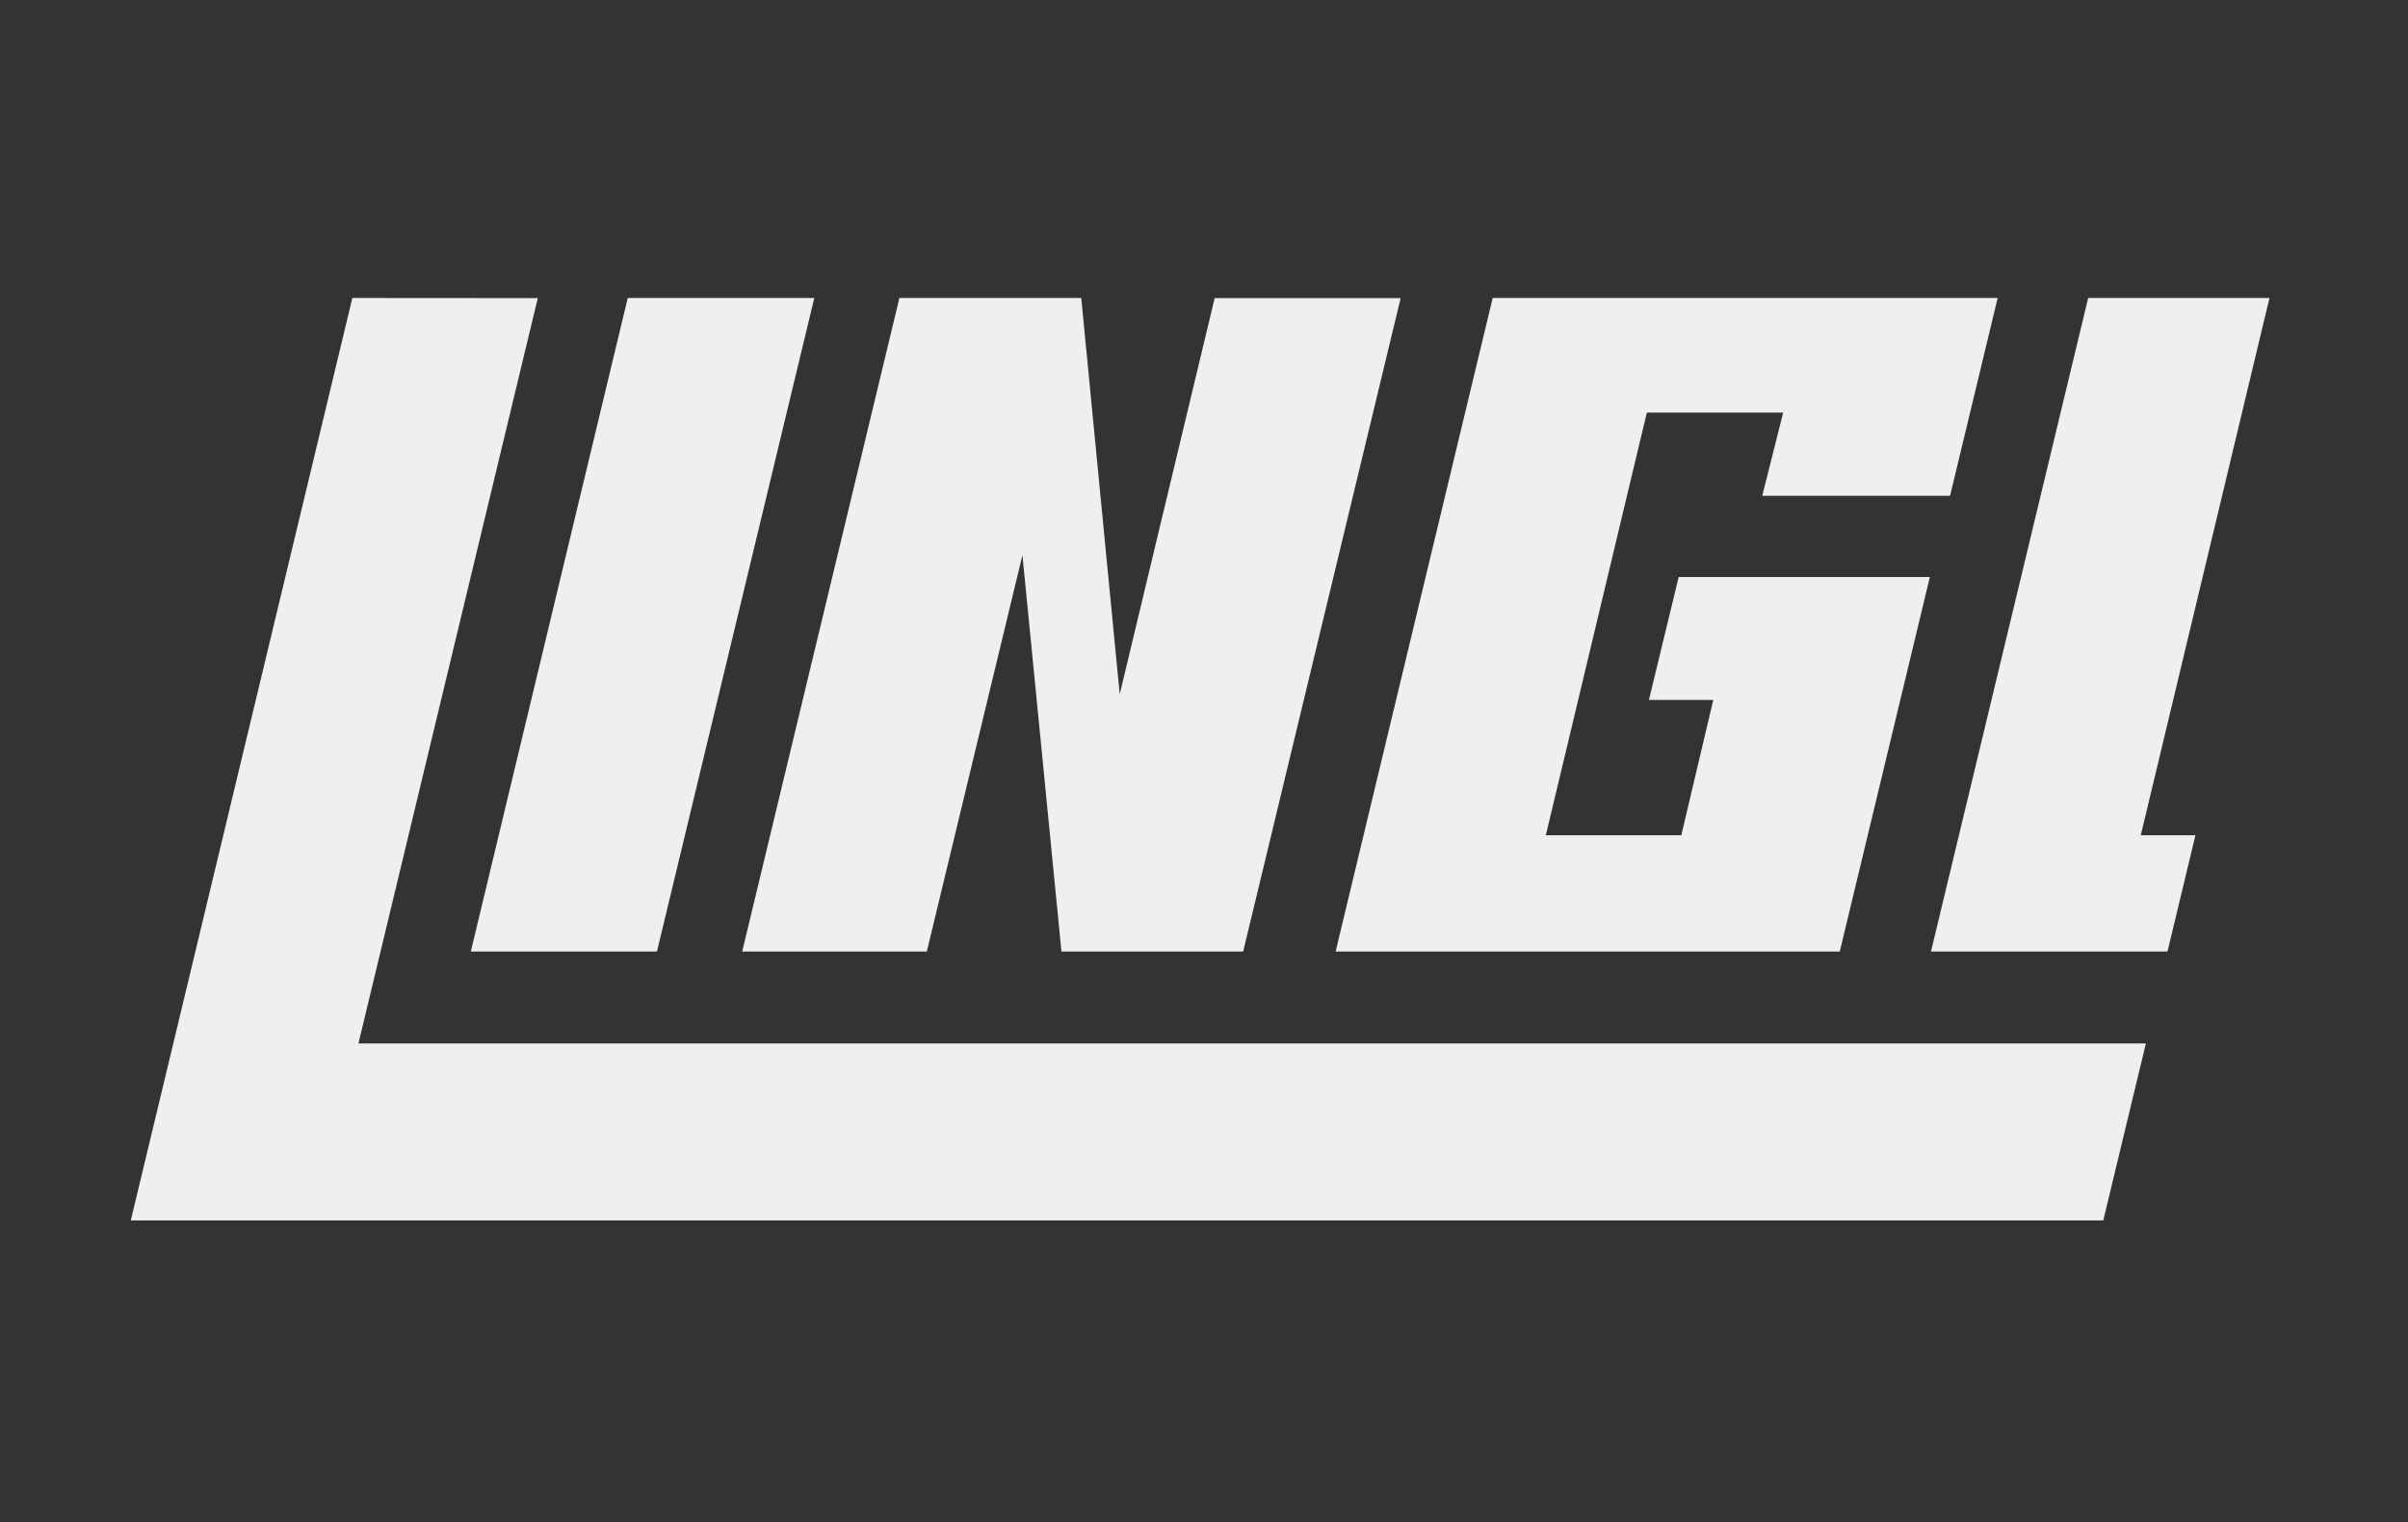
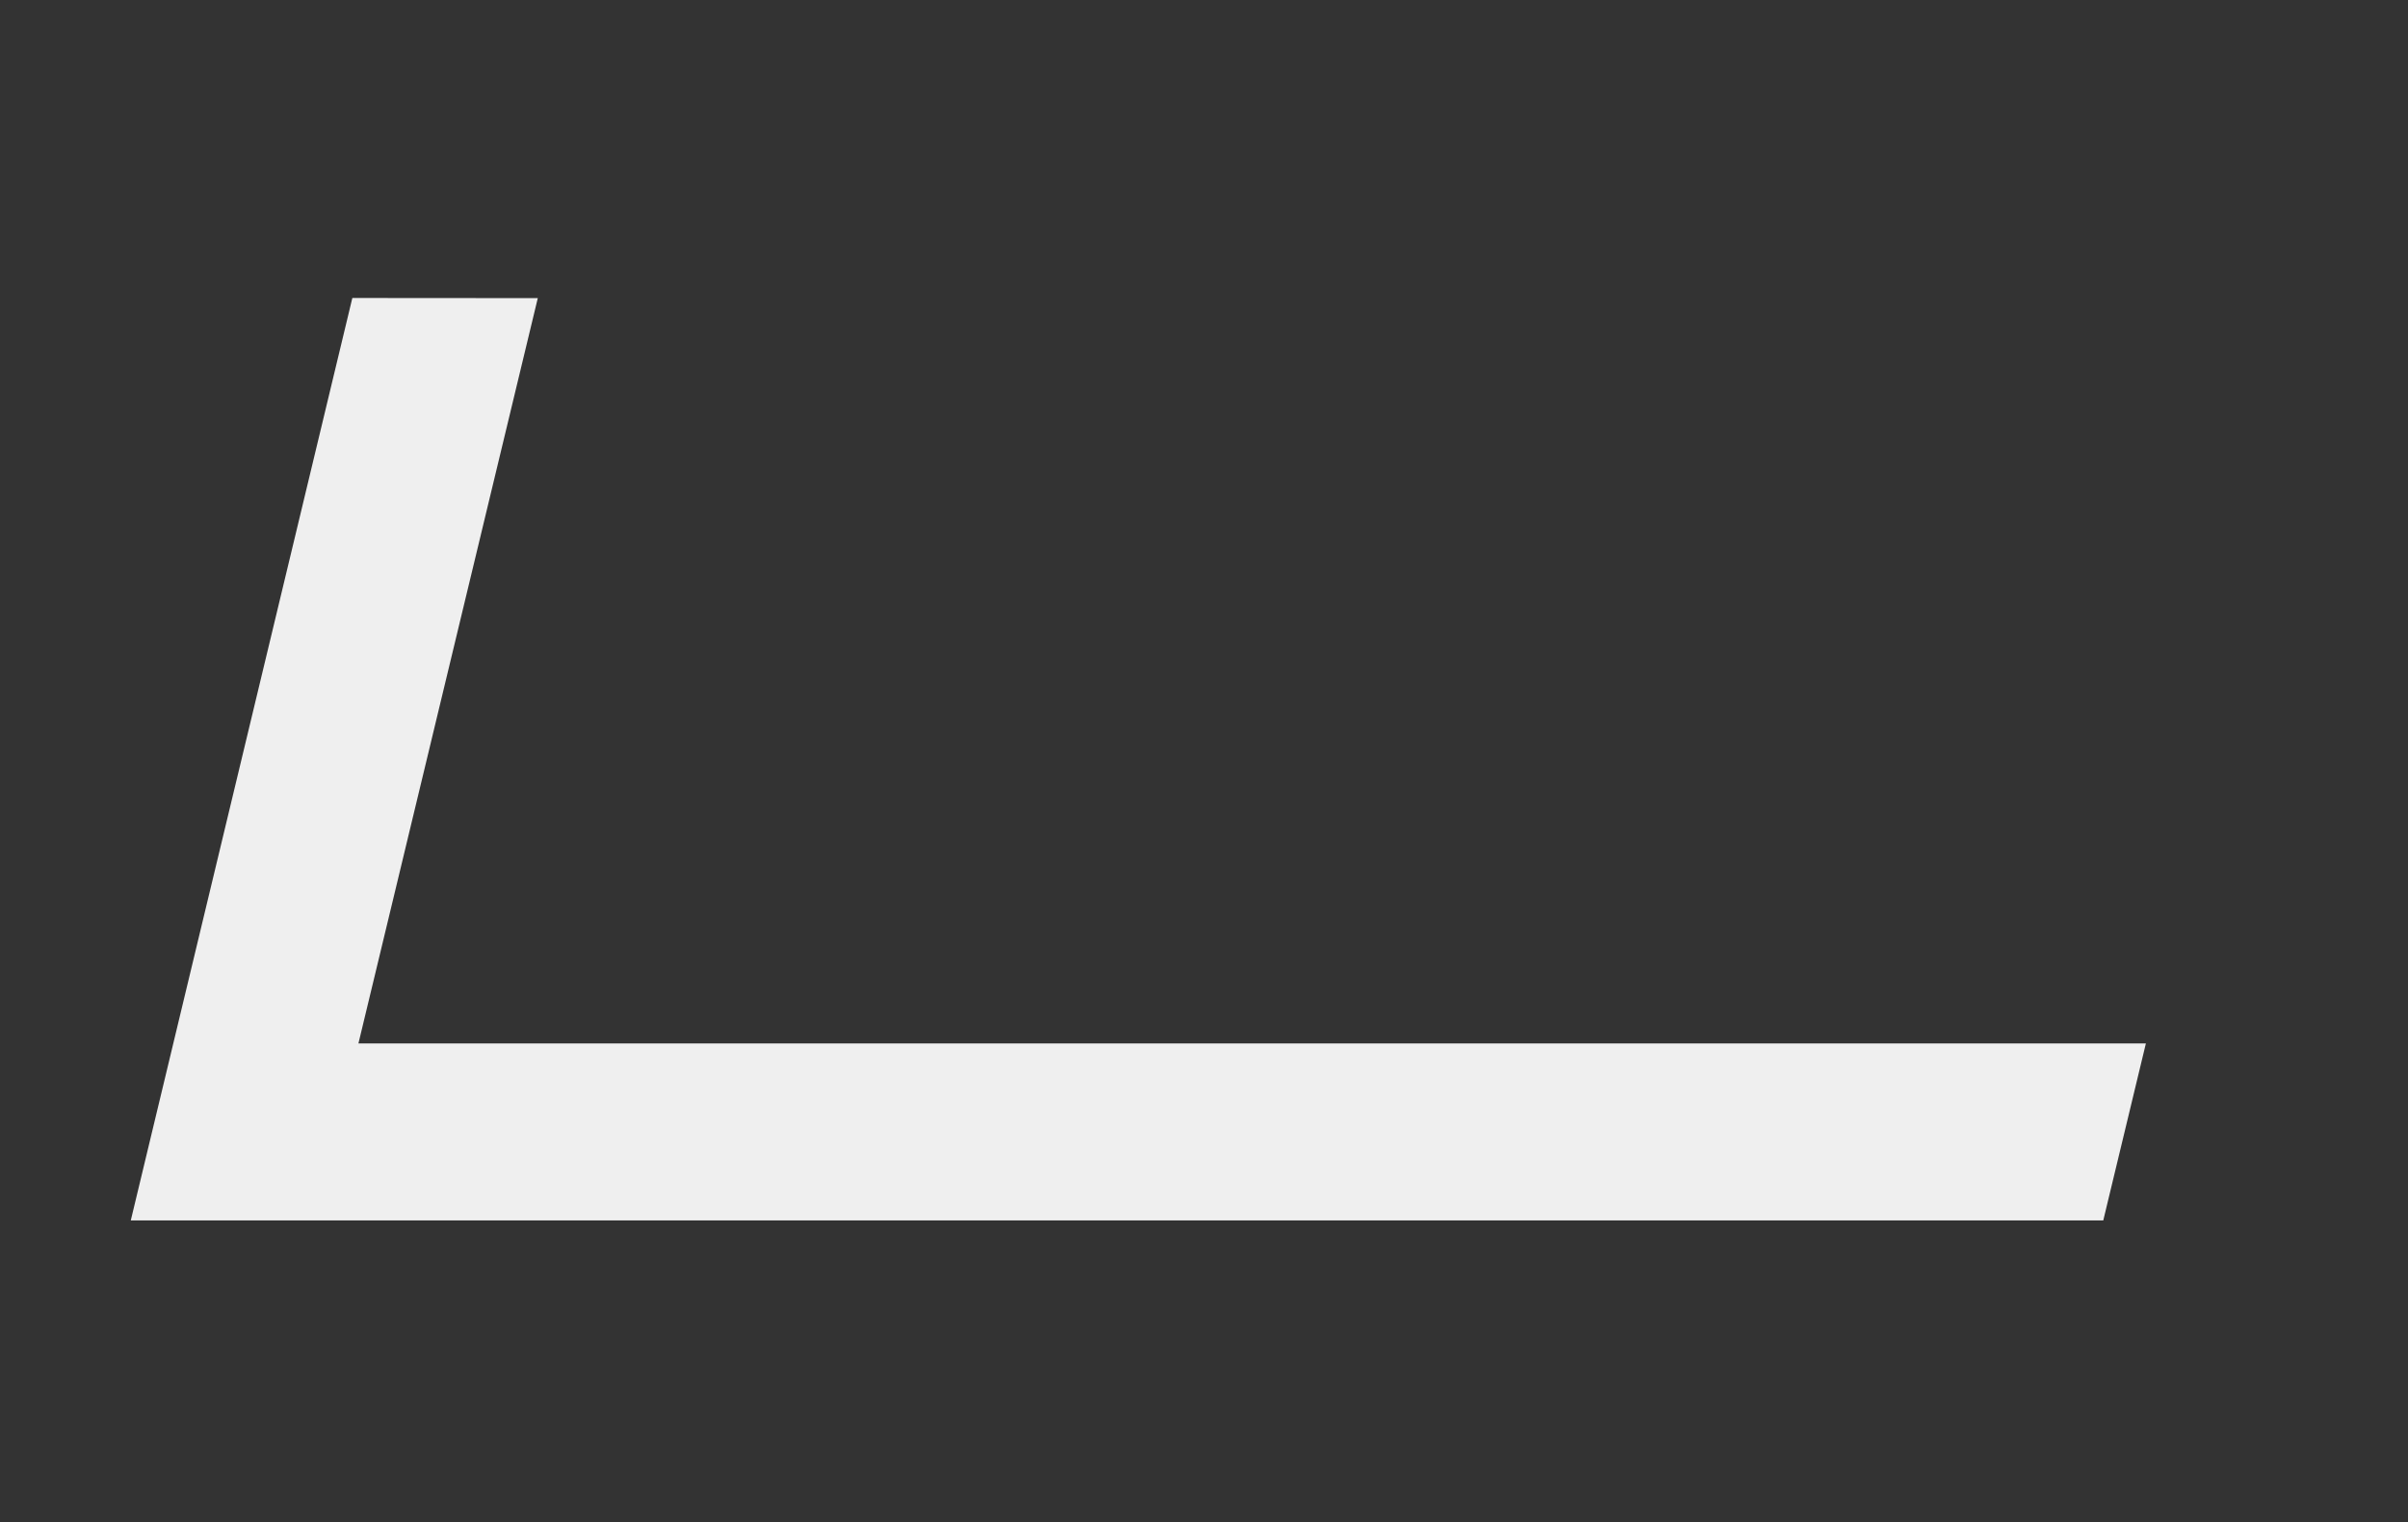
<svg xmlns="http://www.w3.org/2000/svg" viewBox="0 0 174 110">
  <rect x="0" y="0" width="174" height="110" fill="#333333" stroke="none" />
  <g fill="#efefef">
    <path d="m25.46 21.53-16.01 66.65h142.53l3.08-12.79h-129.16l12.96-53.85" />
-     <path d="m45.36 21.53-11.34 47.22h13.45l11.37-47.22" />
-     <path d="m78.13 21.53h-13.14l-11.36 47.22h13.34l6.91-28.64 2.82 28.64h13.13l11.38-47.21h-13.44l-6.86 28.62" />
-     <path d="m150.89 21.53-11.36 47.22h17.09l2.02-8.4h-3.95s9.3-38.82 9.3-38.82" />
-     <path d="m121.3 41.69-2.15 8.88h4.65l-2.31 9.78h-9.79l7.3-30.54h9.85s-1.51 6.01-1.51 6.01h13.57l3.44-14.29h-36.49l-11.35 47.22h36.43l6.51-27.06" />
  </g>
</svg>